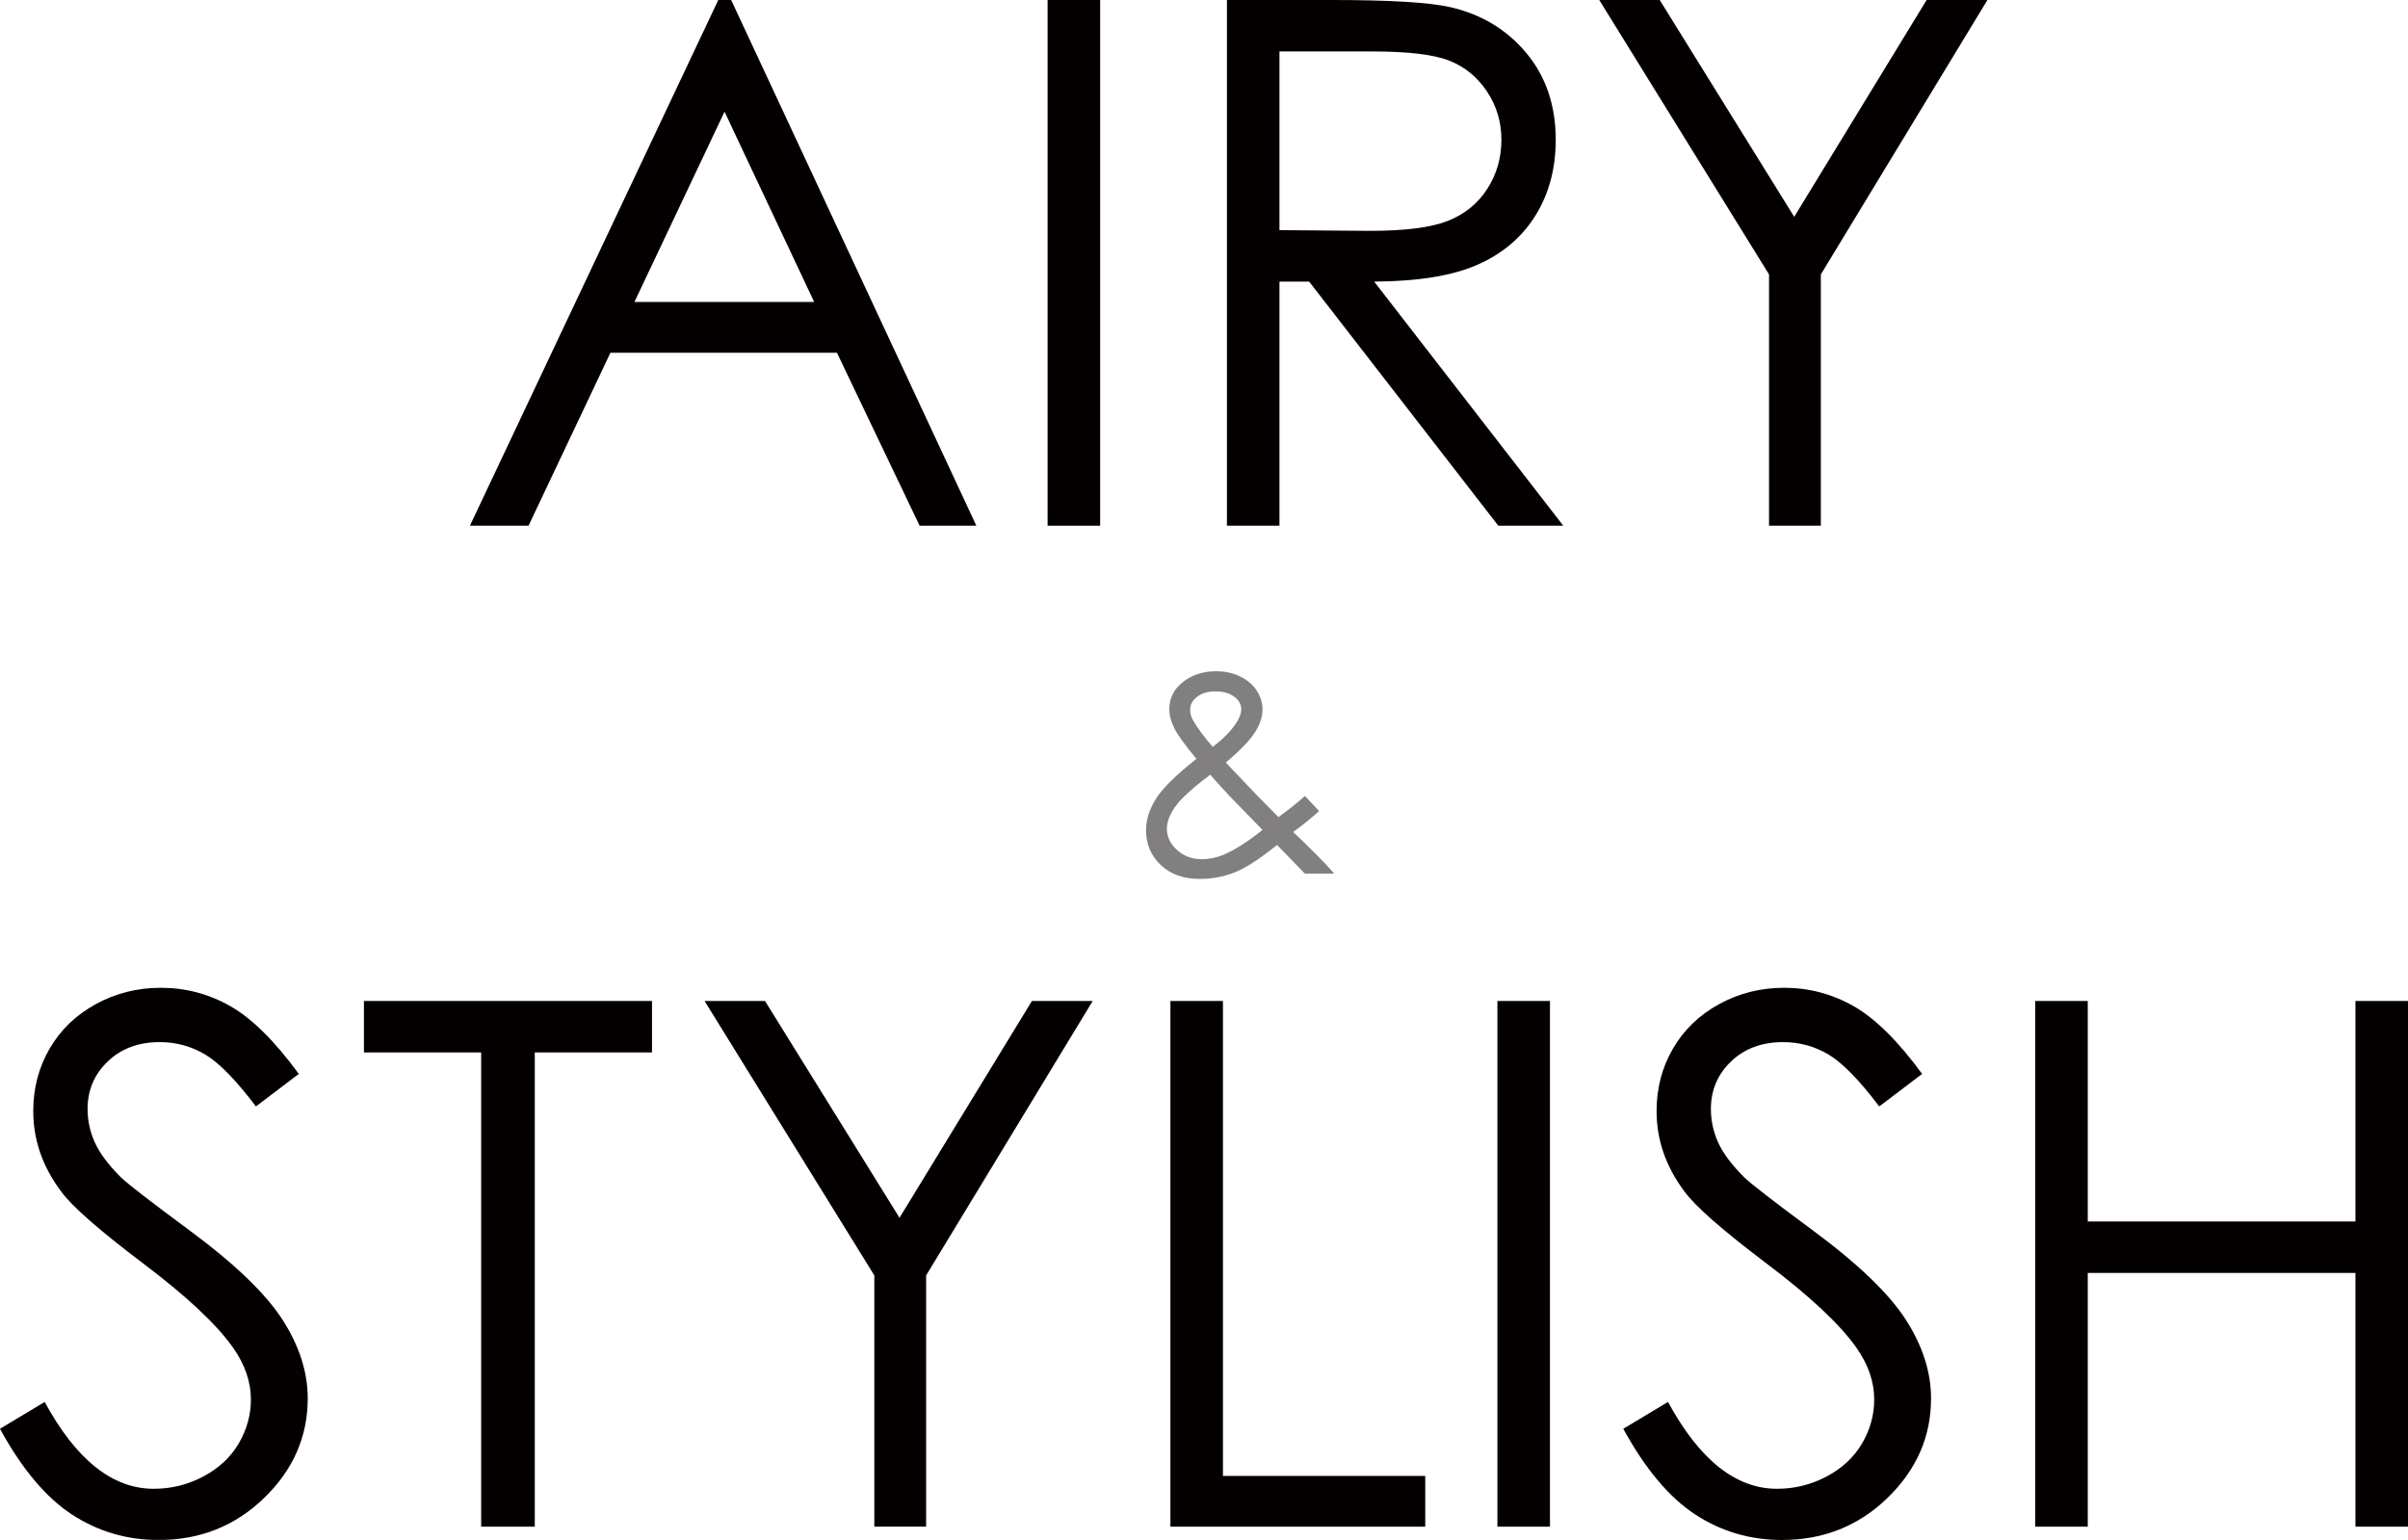
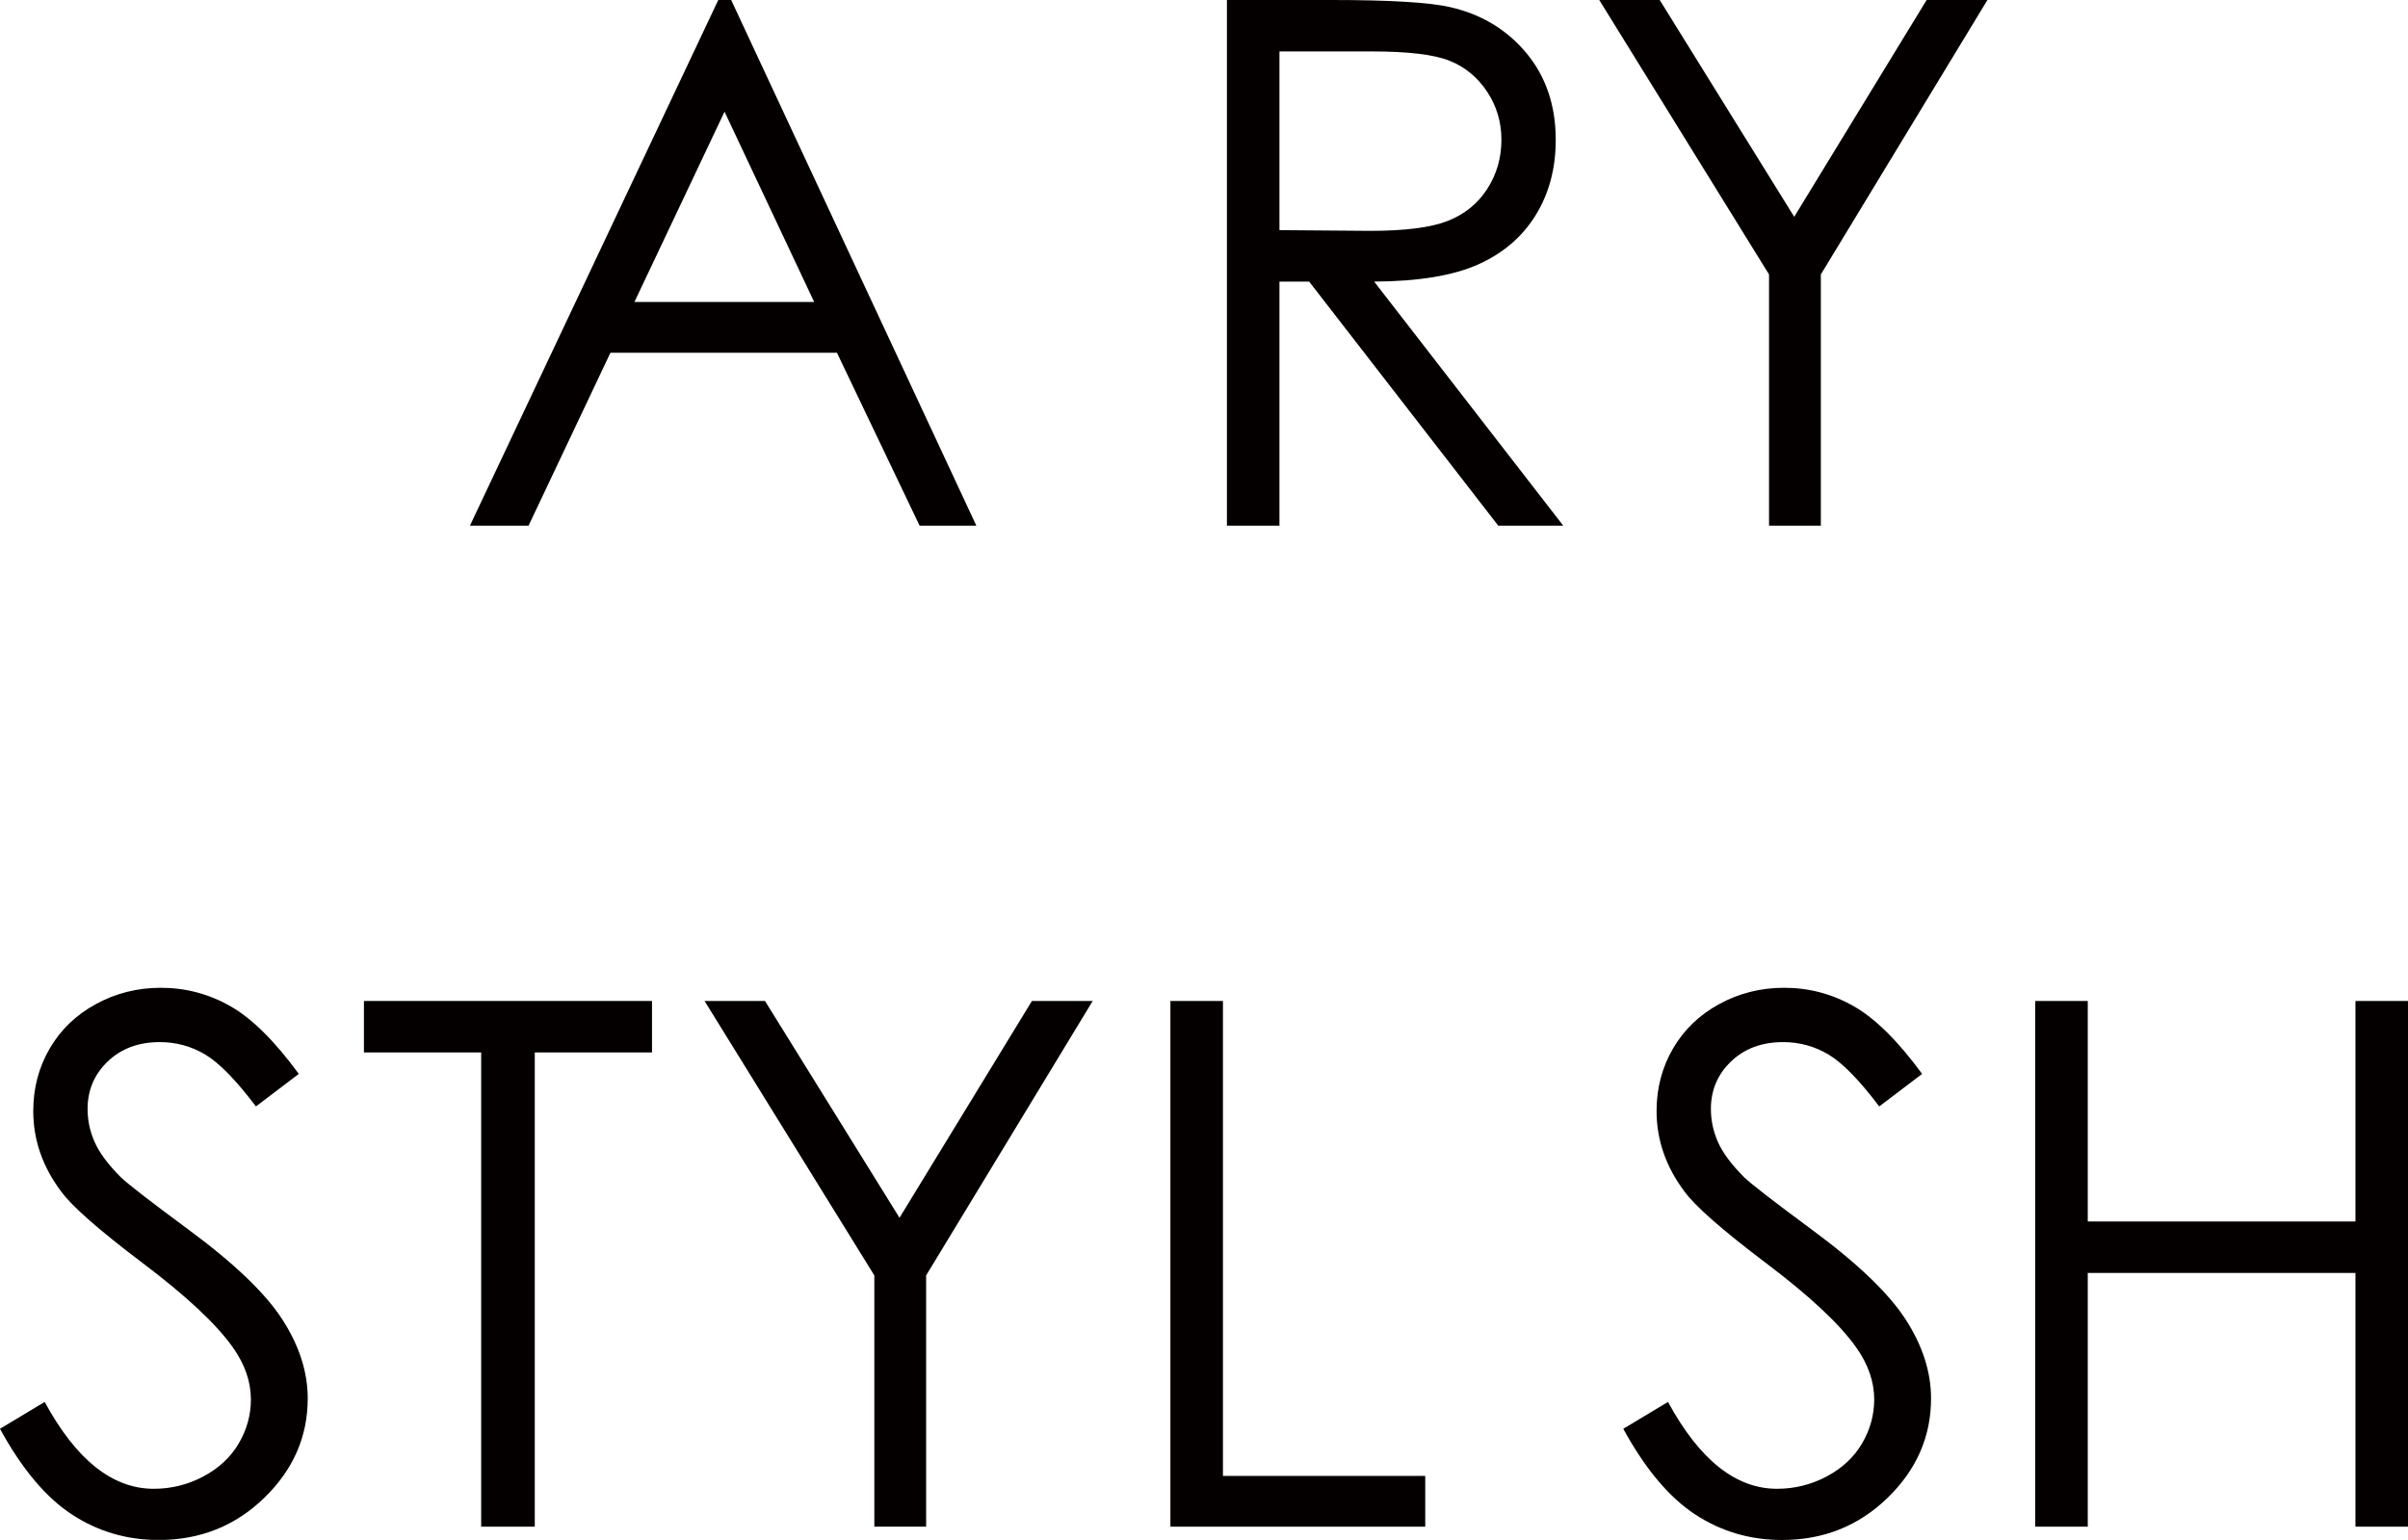
<svg xmlns="http://www.w3.org/2000/svg" id="_イヤー_2" viewBox="0 0 121.228 77.532">
  <defs>
    <style>.cls-1{fill:#040000;}.cls-2{opacity:.5;}</style>
  </defs>
  <g id="_イヤー_1-2">
    <g>
      <g>
        <path class="cls-1" d="M0,71.936l2.25-1.349c1.583,2.914,3.412,4.372,5.487,4.372,.888,0,1.722-.207,2.501-.621,.78-.414,1.374-.969,1.782-1.664,.407-.695,.611-1.434,.611-2.213,0-.888-.3-1.758-.899-2.609-.828-1.176-2.34-2.591-4.534-4.246-2.208-1.668-3.581-2.873-4.121-3.617-.936-1.247-1.403-2.597-1.403-4.049,0-1.151,.275-2.2,.828-3.148,.551-.947,1.328-1.694,2.33-2.24,1.001-.546,2.09-.818,3.266-.818,1.247,0,2.414,.309,3.5,.927,1.085,.617,2.233,1.754,3.445,3.409l-2.159,1.638c-.996-1.319-1.845-2.189-2.546-2.609-.702-.42-1.467-.63-2.294-.63-1.068,0-1.94,.324-2.618,.972-.678,.648-1.017,1.446-1.017,2.394,0,.576,.119,1.134,.359,1.673,.24,.54,.678,1.128,1.313,1.764,.348,.336,1.487,1.218,3.419,2.646,2.291,1.691,3.862,3.196,4.714,4.516,.852,1.32,1.278,2.646,1.278,3.977,0,1.92-.729,3.587-2.187,5.003-1.458,1.415-3.229,2.123-5.317,2.123-1.607,0-3.064-.43-4.372-1.287s-2.514-2.294-3.617-4.31Z" />
        <path class="cls-1" d="M18.322,52.989v-2.591h14.503v2.591h-5.902v23.877h-2.699v-23.877h-5.901Z" />
        <path class="cls-1" d="M35.47,50.398h3.043l6.772,10.916,6.666-10.916h3.06l-8.386,13.818v12.649h-2.608v-12.649l-8.547-13.818Z" />
        <path class="cls-1" d="M58.922,50.398h2.646v23.913h10.184v2.555h-12.829v-26.468Z" />
-         <path class="cls-1" d="M75.385,50.398h2.646v26.468h-2.646v-26.468Z" />
        <path class="cls-1" d="M81.724,71.936l2.25-1.349c1.583,2.914,3.412,4.372,5.487,4.372,.888,0,1.722-.207,2.501-.621,.78-.414,1.374-.969,1.782-1.664,.407-.695,.611-1.434,.611-2.213,0-.888-.3-1.758-.899-2.609-.828-1.176-2.34-2.591-4.534-4.246-2.208-1.668-3.581-2.873-4.121-3.617-.936-1.247-1.403-2.597-1.403-4.049,0-1.151,.275-2.2,.828-3.148,.551-.947,1.328-1.694,2.33-2.24,1.001-.546,2.09-.818,3.266-.818,1.247,0,2.414,.309,3.5,.927,1.085,.617,2.233,1.754,3.445,3.409l-2.159,1.638c-.996-1.319-1.845-2.189-2.546-2.609-.702-.42-1.467-.63-2.294-.63-1.068,0-1.94,.324-2.618,.972-.678,.648-1.017,1.446-1.017,2.394,0,.576,.119,1.134,.359,1.673,.24,.54,.678,1.128,1.313,1.764,.348,.336,1.487,1.218,3.419,2.646,2.291,1.691,3.862,3.196,4.714,4.516,.852,1.32,1.278,2.646,1.278,3.977,0,1.92-.729,3.587-2.187,5.003-1.458,1.415-3.229,2.123-5.317,2.123-1.607,0-3.064-.43-4.372-1.287s-2.514-2.294-3.617-4.31Z" />
        <path class="cls-1" d="M102.46,50.398h2.646v11.102h13.477v-11.102h2.646v26.468h-2.646v-12.775h-13.477v12.775h-2.646v-26.468Z" />
      </g>
      <g>
        <path class="cls-1" d="M36.81,0l12.343,26.468h-2.856l-4.163-8.709h-11.402l-4.123,8.709h-2.951L36.161,0h.648Zm-.334,5.623l-4.536,9.581h9.049l-4.513-9.581Z" />
-         <path class="cls-1" d="M52.74,0h2.646V26.468h-2.646V0Z" />
        <path class="cls-1" d="M61.768,0h5.271c2.938,0,4.931,.12,5.974,.36,1.571,.36,2.849,1.132,3.833,2.314,.983,1.184,1.476,2.64,1.476,4.369,0,1.441-.34,2.709-1.017,3.802-.678,1.093-1.646,1.918-2.906,2.477s-2.999,.844-5.218,.856l9.519,12.289h-3.272l-9.52-12.289h-1.495v12.289h-2.645V0Zm2.645,2.591V11.587l4.56,.036c1.767,0,3.072-.167,3.92-.503,.847-.336,1.508-.873,1.982-1.61,.475-.738,.712-1.562,.712-2.475,0-.888-.24-1.694-.721-2.42s-1.111-1.245-1.893-1.557-2.079-.468-3.893-.468h-4.668Z" />
        <path class="cls-1" d="M80.513,0h3.043l6.772,10.916L96.994,0h3.06l-8.386,13.818v12.649h-2.608V13.818L80.513,0Z" />
      </g>
      <g class="cls-2">
-         <path class="cls-1" d="M65.695,40.077l.716,.759c-.46,.407-.896,.759-1.31,1.055,.288,.265,.663,.628,1.125,1.09,.365,.363,.679,.698,.941,1.006h-1.473l-1.402-1.444c-.881,.709-1.597,1.171-2.147,1.387s-1.133,.323-1.746,.323c-.814,0-1.469-.233-1.962-.7-.493-.468-.74-1.051-.74-1.751,0-.527,.166-1.056,.499-1.585s1.012-1.199,2.036-2.009c-.579-.699-.951-1.215-1.116-1.548s-.247-.65-.247-.952c0-.526,.203-.962,.61-1.307,.47-.402,1.054-.604,1.753-.604,.441,0,.844,.089,1.208,.266,.363,.178,.642,.416,.833,.715,.191,.3,.288,.617,.288,.952,0,.354-.125,.732-.375,1.132-.249,.4-.741,.912-1.475,1.534l1.603,1.682,1.05,1.064c.564-.414,1.008-.769,1.331-1.064Zm-4.766-1.072c-.898,.676-1.487,1.214-1.766,1.613-.278,.4-.418,.771-.418,1.111,0,.402,.171,.758,.512,1.067s.758,.464,1.253,.464c.374,0,.741-.077,1.102-.23,.566-.244,1.215-.659,1.947-1.244l-1.667-1.718c-.288-.302-.608-.656-.963-1.063Zm.128-1.399c.514-.397,.9-.788,1.159-1.172,.183-.272,.273-.515,.273-.726,0-.244-.119-.455-.356-.632-.238-.178-.554-.267-.947-.267-.375,0-.681,.092-.916,.273s-.353,.397-.353,.646c0,.192,.048,.371,.145,.539,.235,.407,.567,.853,.995,1.337Z" />
-       </g>
+         </g>
    </g>
  </g>
</svg>